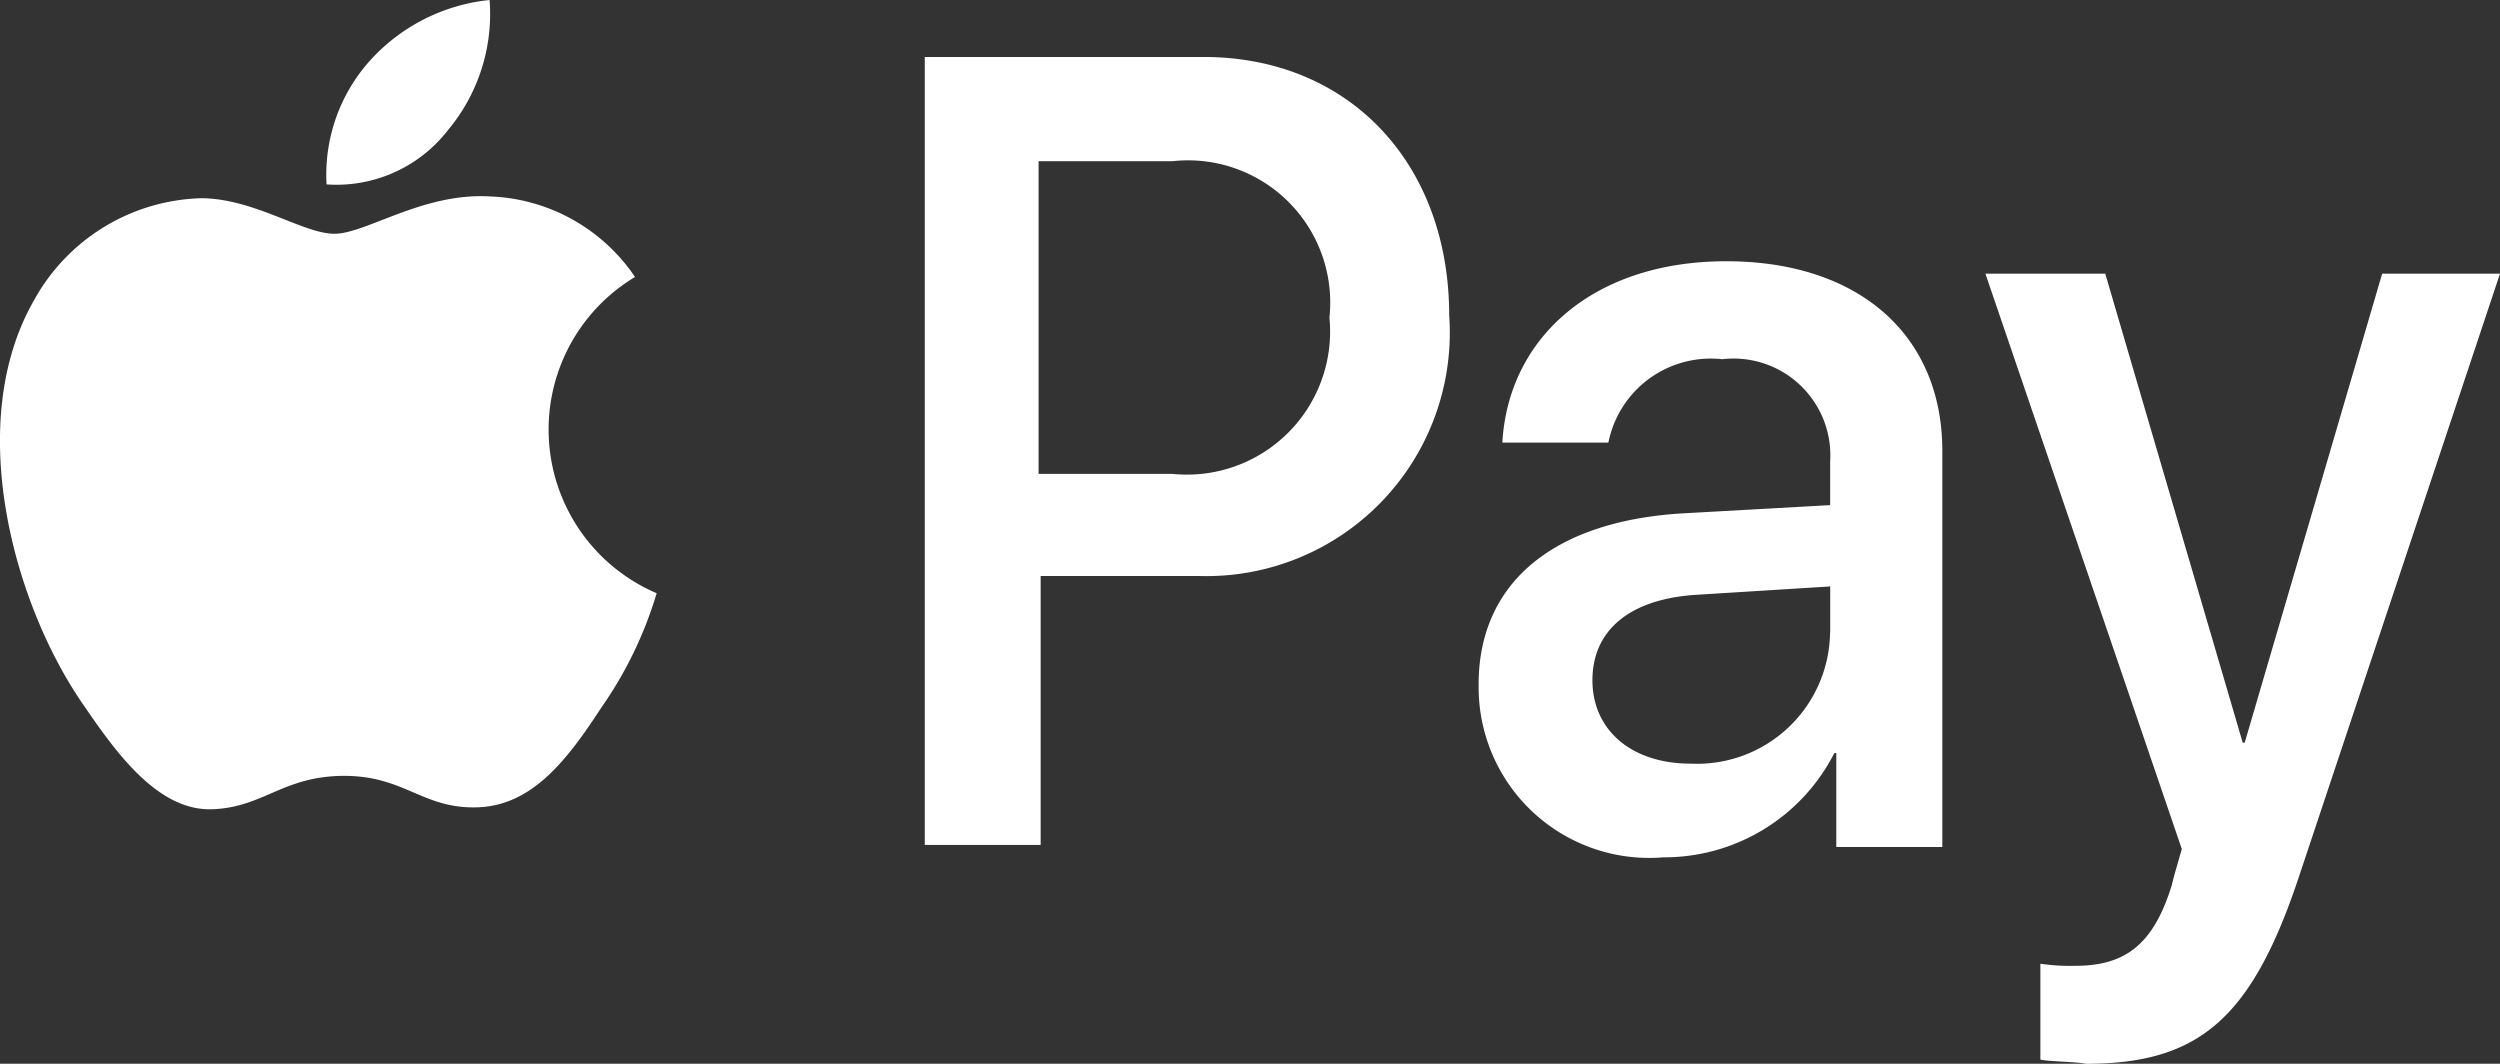
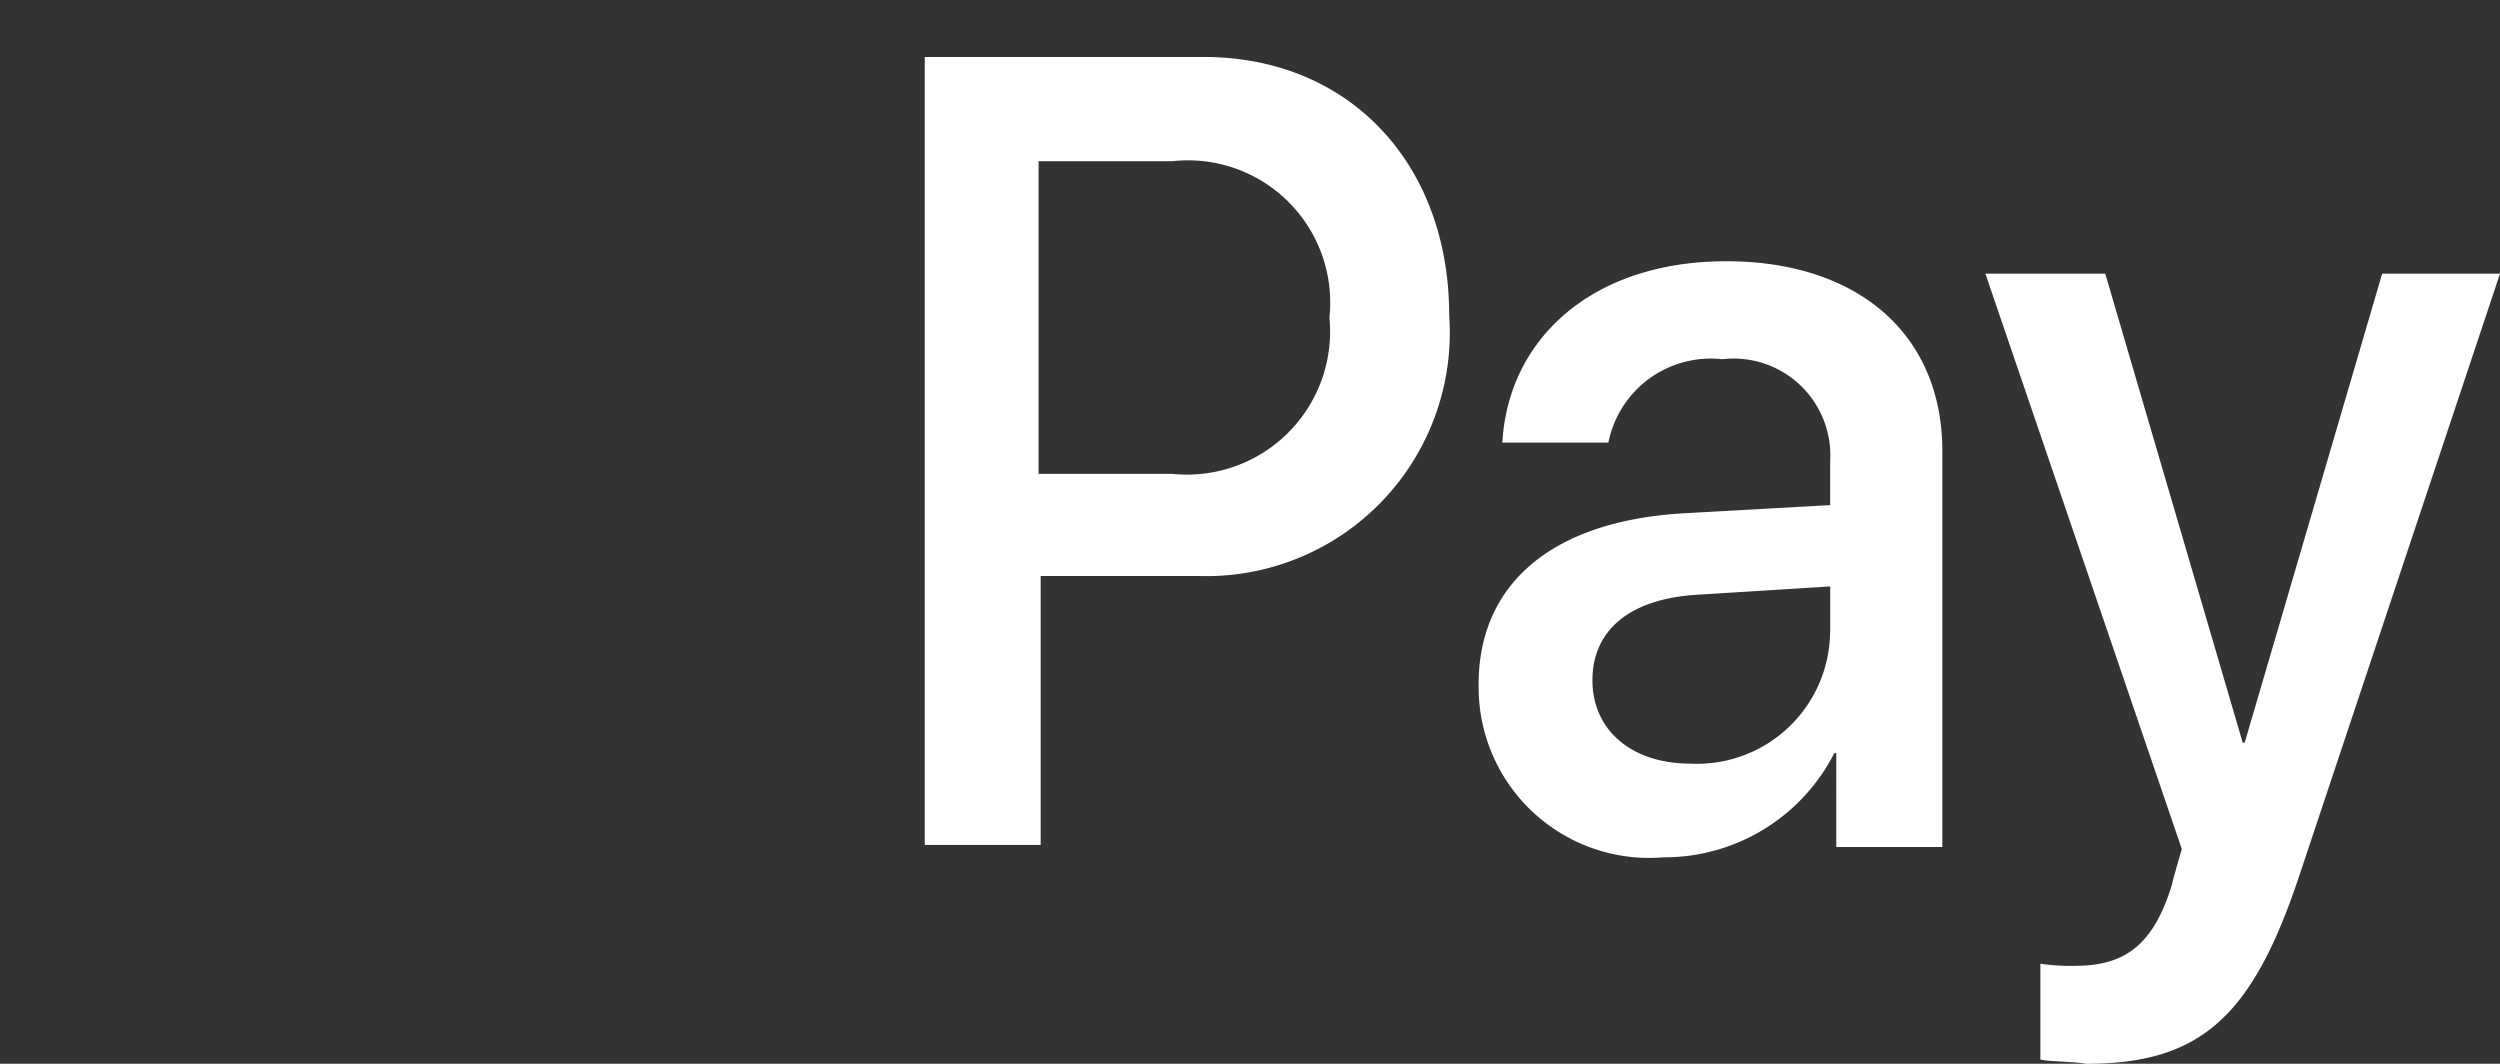
<svg xmlns="http://www.w3.org/2000/svg" width="54.23" height="23.075" viewBox="0 0 54.23 23.075">
  <rect x="0" y="0" width="54.23" height="23.075" fill="#333333" stroke="none" />
  <g id="apple-pay" transform="translate(0.026)">
-     <path id="Path_1" data-name="Path 1" d="M9.7,2.812A3.925,3.925,0,0,0,10.594,0a4.05,4.05,0,0,0-2.6,1.321A3.7,3.7,0,0,0,7.058,4,3.06,3.06,0,0,0,9.7,2.812m.895,1.449c-1.449-.085-2.684.81-3.366.81S5.481,4.3,4.331,4.3A4.274,4.274,0,0,0,.709,6.519C-.825,9.2.283,13.165,1.817,15.338,2.541,16.4,3.436,17.6,4.586,17.554c1.108-.043,1.534-.724,2.855-.724s1.7.724,2.9.682,1.96-1.065,2.684-2.173a8.581,8.581,0,0,0,1.193-2.471,3.86,3.86,0,0,1-.469-6.86,3.967,3.967,0,0,0-3.153-1.747" transform="translate(0)" fill="#fff" />
    <g id="Group_1" data-name="Group 1" transform="translate(20.034 1.236)">
      <path id="Path_2" data-name="Path 2" d="M46.15,2.9c3.153,0,5.326,2.306,5.326,5.607a5.281,5.281,0,0,1-5.411,5.652H42.614v5.833H40.1V2.9Zm-3.536,9.043h2.855a3.105,3.105,0,0,0,3.409-3.391,3.085,3.085,0,0,0-3.409-3.391h-2.9v6.783Zm9.5,4.567c0-2.17,1.576-3.527,4.388-3.708l3.238-.181v-.95A2.1,2.1,0,0,0,57.4,9.456a2.265,2.265,0,0,0-2.471,1.809h-2.3c.128-2.261,1.96-3.934,4.857-3.934,2.855,0,4.687,1.583,4.687,4.115v8.591h-2.3V18h-.043a4.138,4.138,0,0,1-3.707,2.261A3.7,3.7,0,0,1,52.115,16.51Zm7.627-1.13v-.995l-2.9.181c-1.449.09-2.258.769-2.258,1.854s.852,1.809,2.13,1.809a2.886,2.886,0,0,0,3.025-2.849ZM64.3,24.649v-2.08a4.367,4.367,0,0,0,.767.045c1.108,0,1.7-.5,2.088-1.763,0-.045.213-.769.213-.769L63.107,7.6h2.6l2.982,10.174h.043L71.714,7.6H74.27L69.882,20.761c-1.023,3.03-2.173,3.979-4.6,3.979C65.11,24.695,64.513,24.695,64.3,24.649Z" transform="translate(-40.1 -2.9)" fill="#fff" />
    </g>
  </g>
</svg>